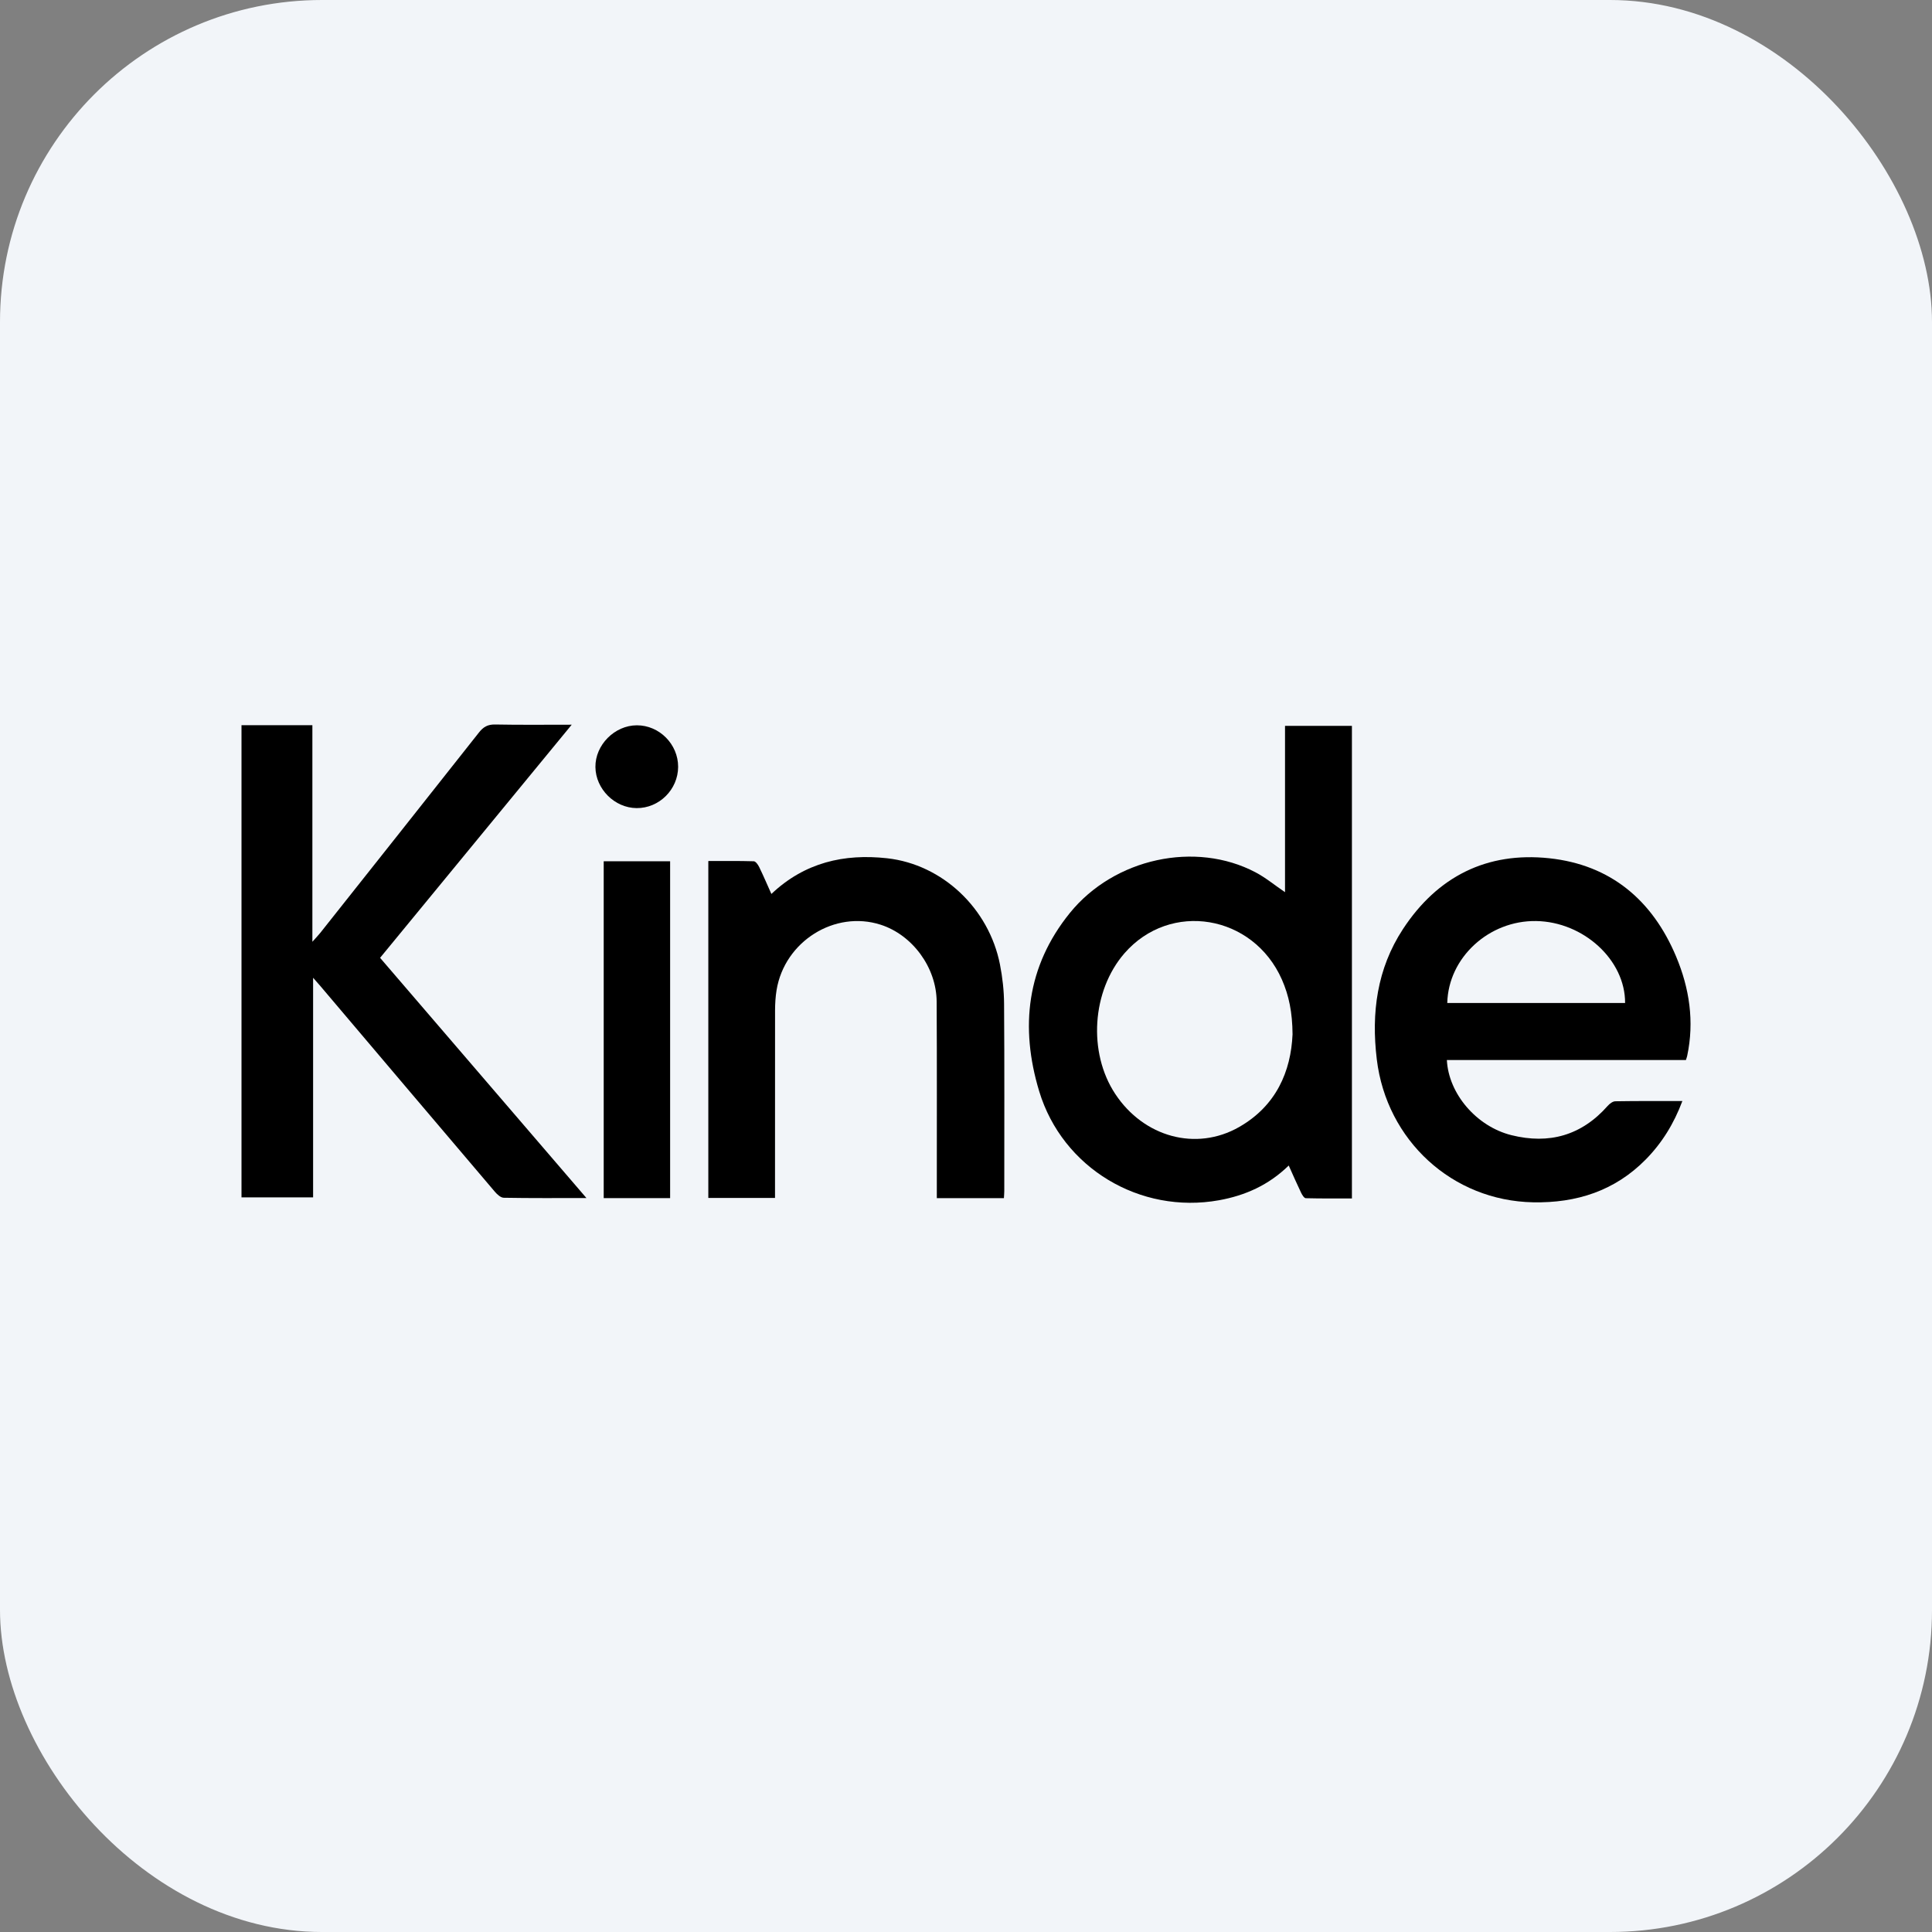
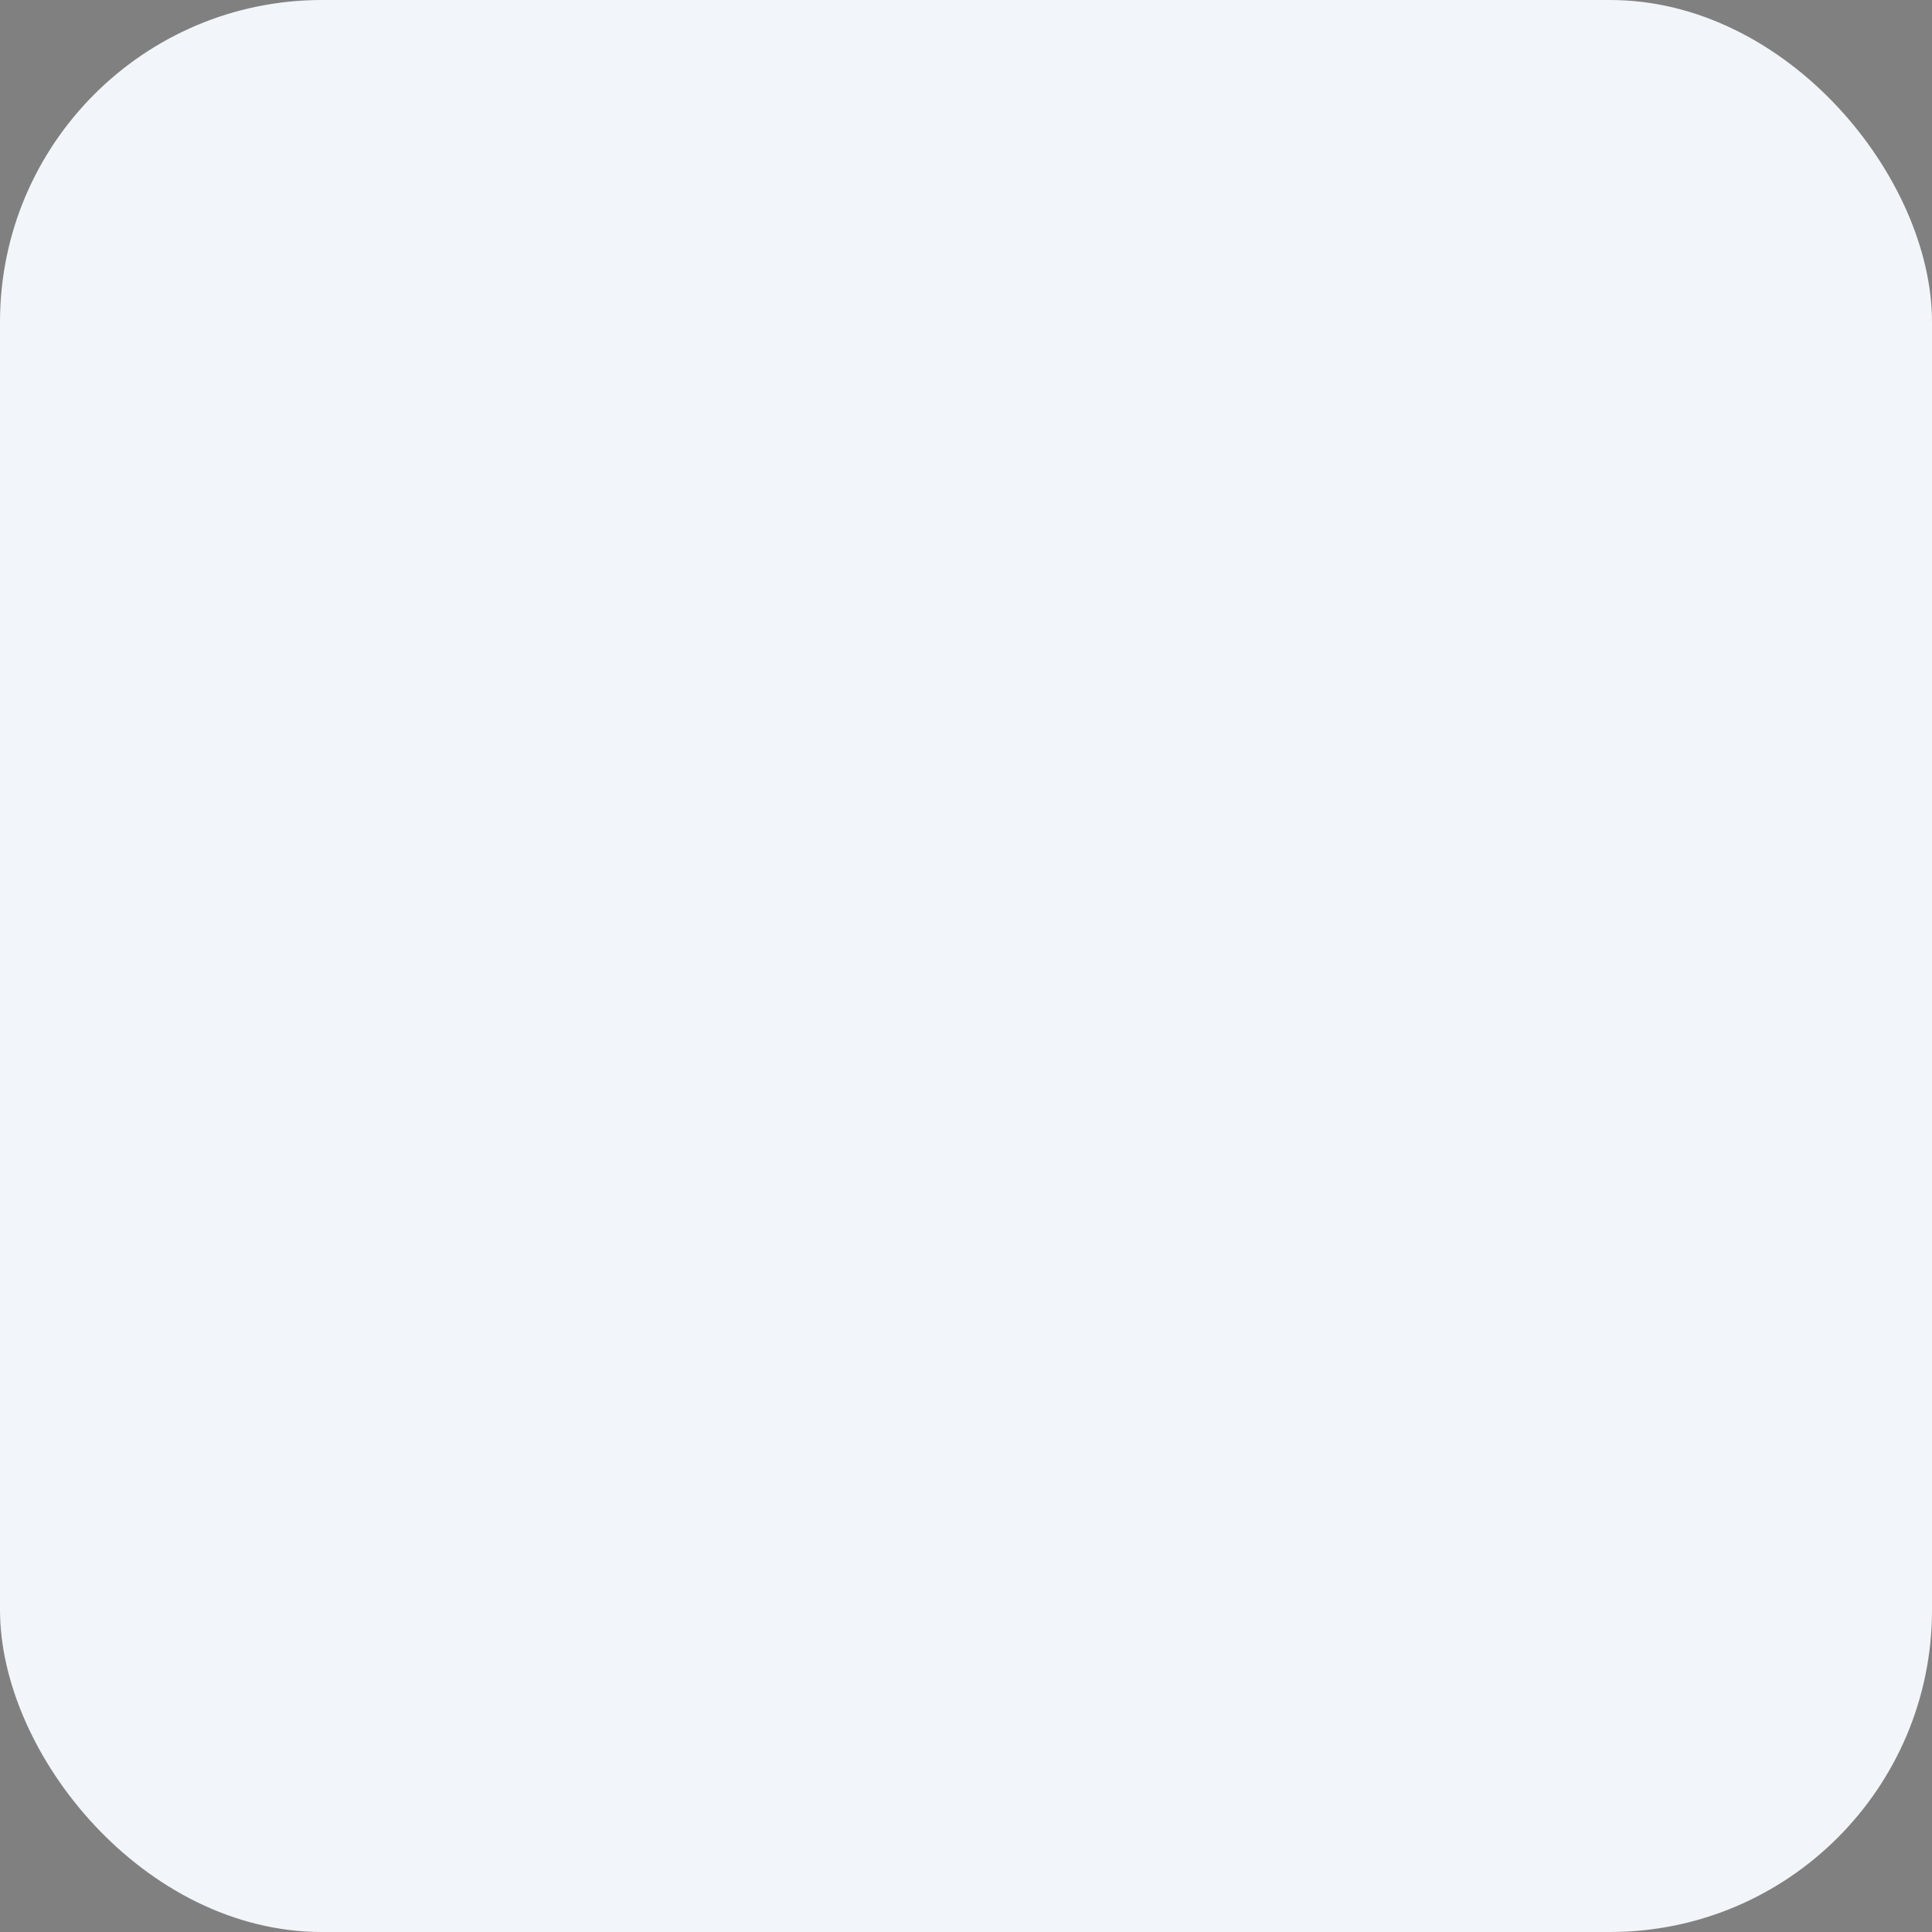
<svg xmlns="http://www.w3.org/2000/svg" width="48" height="48" viewBox="0 0 48 48" fill="none">
  <rect x="0" y="0" width="48" height="48" fill="#808080" stroke="none" />
  <rect width="48" height="48" rx="8" fill="#F2F5F9" />
  <g clip-path="url(#clip0_2_436)">
    <path fill-rule="evenodd" clip-rule="evenodd" d="M14.57 29.765C13.841 29.765 13.178 29.77 12.516 29.758C12.441 29.757 12.352 29.676 12.296 29.61C10.849 27.909 9.405 26.204 7.961 24.5C7.914 24.445 7.865 24.391 7.779 24.292V29.748H6V18.017H7.761V23.398C7.857 23.29 7.91 23.236 7.957 23.177C9.272 21.518 10.589 19.86 11.9 18.198C12.009 18.059 12.119 17.997 12.3 18C12.912 18.012 13.524 18.005 14.204 18.005C12.598 19.959 11.023 21.874 9.443 23.797C11.144 25.778 12.835 27.747 14.57 29.765Z" fill="black" />
    <path fill-rule="evenodd" clip-rule="evenodd" d="M32.113 25.697C32.109 25.154 32.024 24.735 31.848 24.336C31.133 22.719 29.074 22.377 27.936 23.685C27.127 24.617 27.026 26.148 27.708 27.179C28.416 28.251 29.717 28.61 30.785 28.001C31.708 27.474 32.073 26.617 32.113 25.697ZM31.926 22.166V18.034H33.588V29.775C33.207 29.775 32.824 29.779 32.441 29.769C32.401 29.768 32.351 29.686 32.325 29.632C32.221 29.416 32.126 29.197 32.018 28.957C31.52 29.443 30.939 29.702 30.285 29.82C28.326 30.172 26.396 29.021 25.818 27.111C25.337 25.519 25.508 24.008 26.579 22.684C27.684 21.319 29.704 20.888 31.192 21.672C31.445 21.805 31.669 21.992 31.926 22.166Z" fill="black" />
    <path fill-rule="evenodd" clip-rule="evenodd" d="M40.375 24.919C40.381 23.852 39.343 22.902 38.166 22.883C36.994 22.864 35.983 23.79 35.957 24.919H40.375ZM35.947 26.336C35.989 27.176 36.685 27.987 37.551 28.203C38.487 28.436 39.293 28.211 39.942 27.476C39.99 27.422 40.067 27.362 40.132 27.361C40.677 27.352 41.223 27.355 41.798 27.355C41.587 27.919 41.291 28.397 40.889 28.806C40.12 29.587 39.168 29.891 38.093 29.871C36.082 29.834 34.449 28.334 34.206 26.319C34.066 25.164 34.212 24.066 34.856 23.083C35.711 21.778 36.94 21.158 38.49 21.323C40.016 21.486 41.055 22.365 41.643 23.766C41.973 24.552 42.099 25.379 41.918 26.231C41.912 26.259 41.902 26.285 41.886 26.336H35.947Z" fill="black" />
    <path fill-rule="evenodd" clip-rule="evenodd" d="M24.942 29.768H23.275V29.514C23.274 27.972 23.28 26.429 23.271 24.887C23.266 24.034 22.667 23.227 21.879 22.974C20.739 22.608 19.494 23.387 19.294 24.597C19.267 24.762 19.257 24.931 19.256 25.099C19.254 26.561 19.255 28.023 19.255 29.484V29.762H17.598V21.392C17.976 21.392 18.352 21.387 18.728 21.398C18.775 21.4 18.834 21.484 18.862 21.542C18.966 21.756 19.06 21.976 19.165 22.21C19.992 21.426 20.974 21.206 22.038 21.323C23.418 21.476 24.571 22.573 24.844 23.963C24.907 24.284 24.944 24.614 24.946 24.941C24.957 26.49 24.951 28.04 24.951 29.59C24.951 29.64 24.946 29.691 24.942 29.768Z" fill="black" />
-     <path fill-rule="evenodd" clip-rule="evenodd" d="M14.999 29.767H16.649V21.398H14.999V29.767Z" fill="black" />
+     <path fill-rule="evenodd" clip-rule="evenodd" d="M14.999 29.767H16.649H14.999V29.767Z" fill="black" />
    <path fill-rule="evenodd" clip-rule="evenodd" d="M16.848 19.052C16.846 19.616 16.377 20.082 15.816 20.077C15.271 20.073 14.8 19.603 14.793 19.058C14.786 18.509 15.27 18.021 15.822 18.02C16.381 18.018 16.849 18.49 16.848 19.052Z" fill="black" />
  </g>
  <defs>
    <clipPath id="clip0_2_436">
-       <rect width="36" height="11.883" fill="white" transform="translate(6 18)" />
-     </clipPath>
+       </clipPath>
  </defs>
</svg>